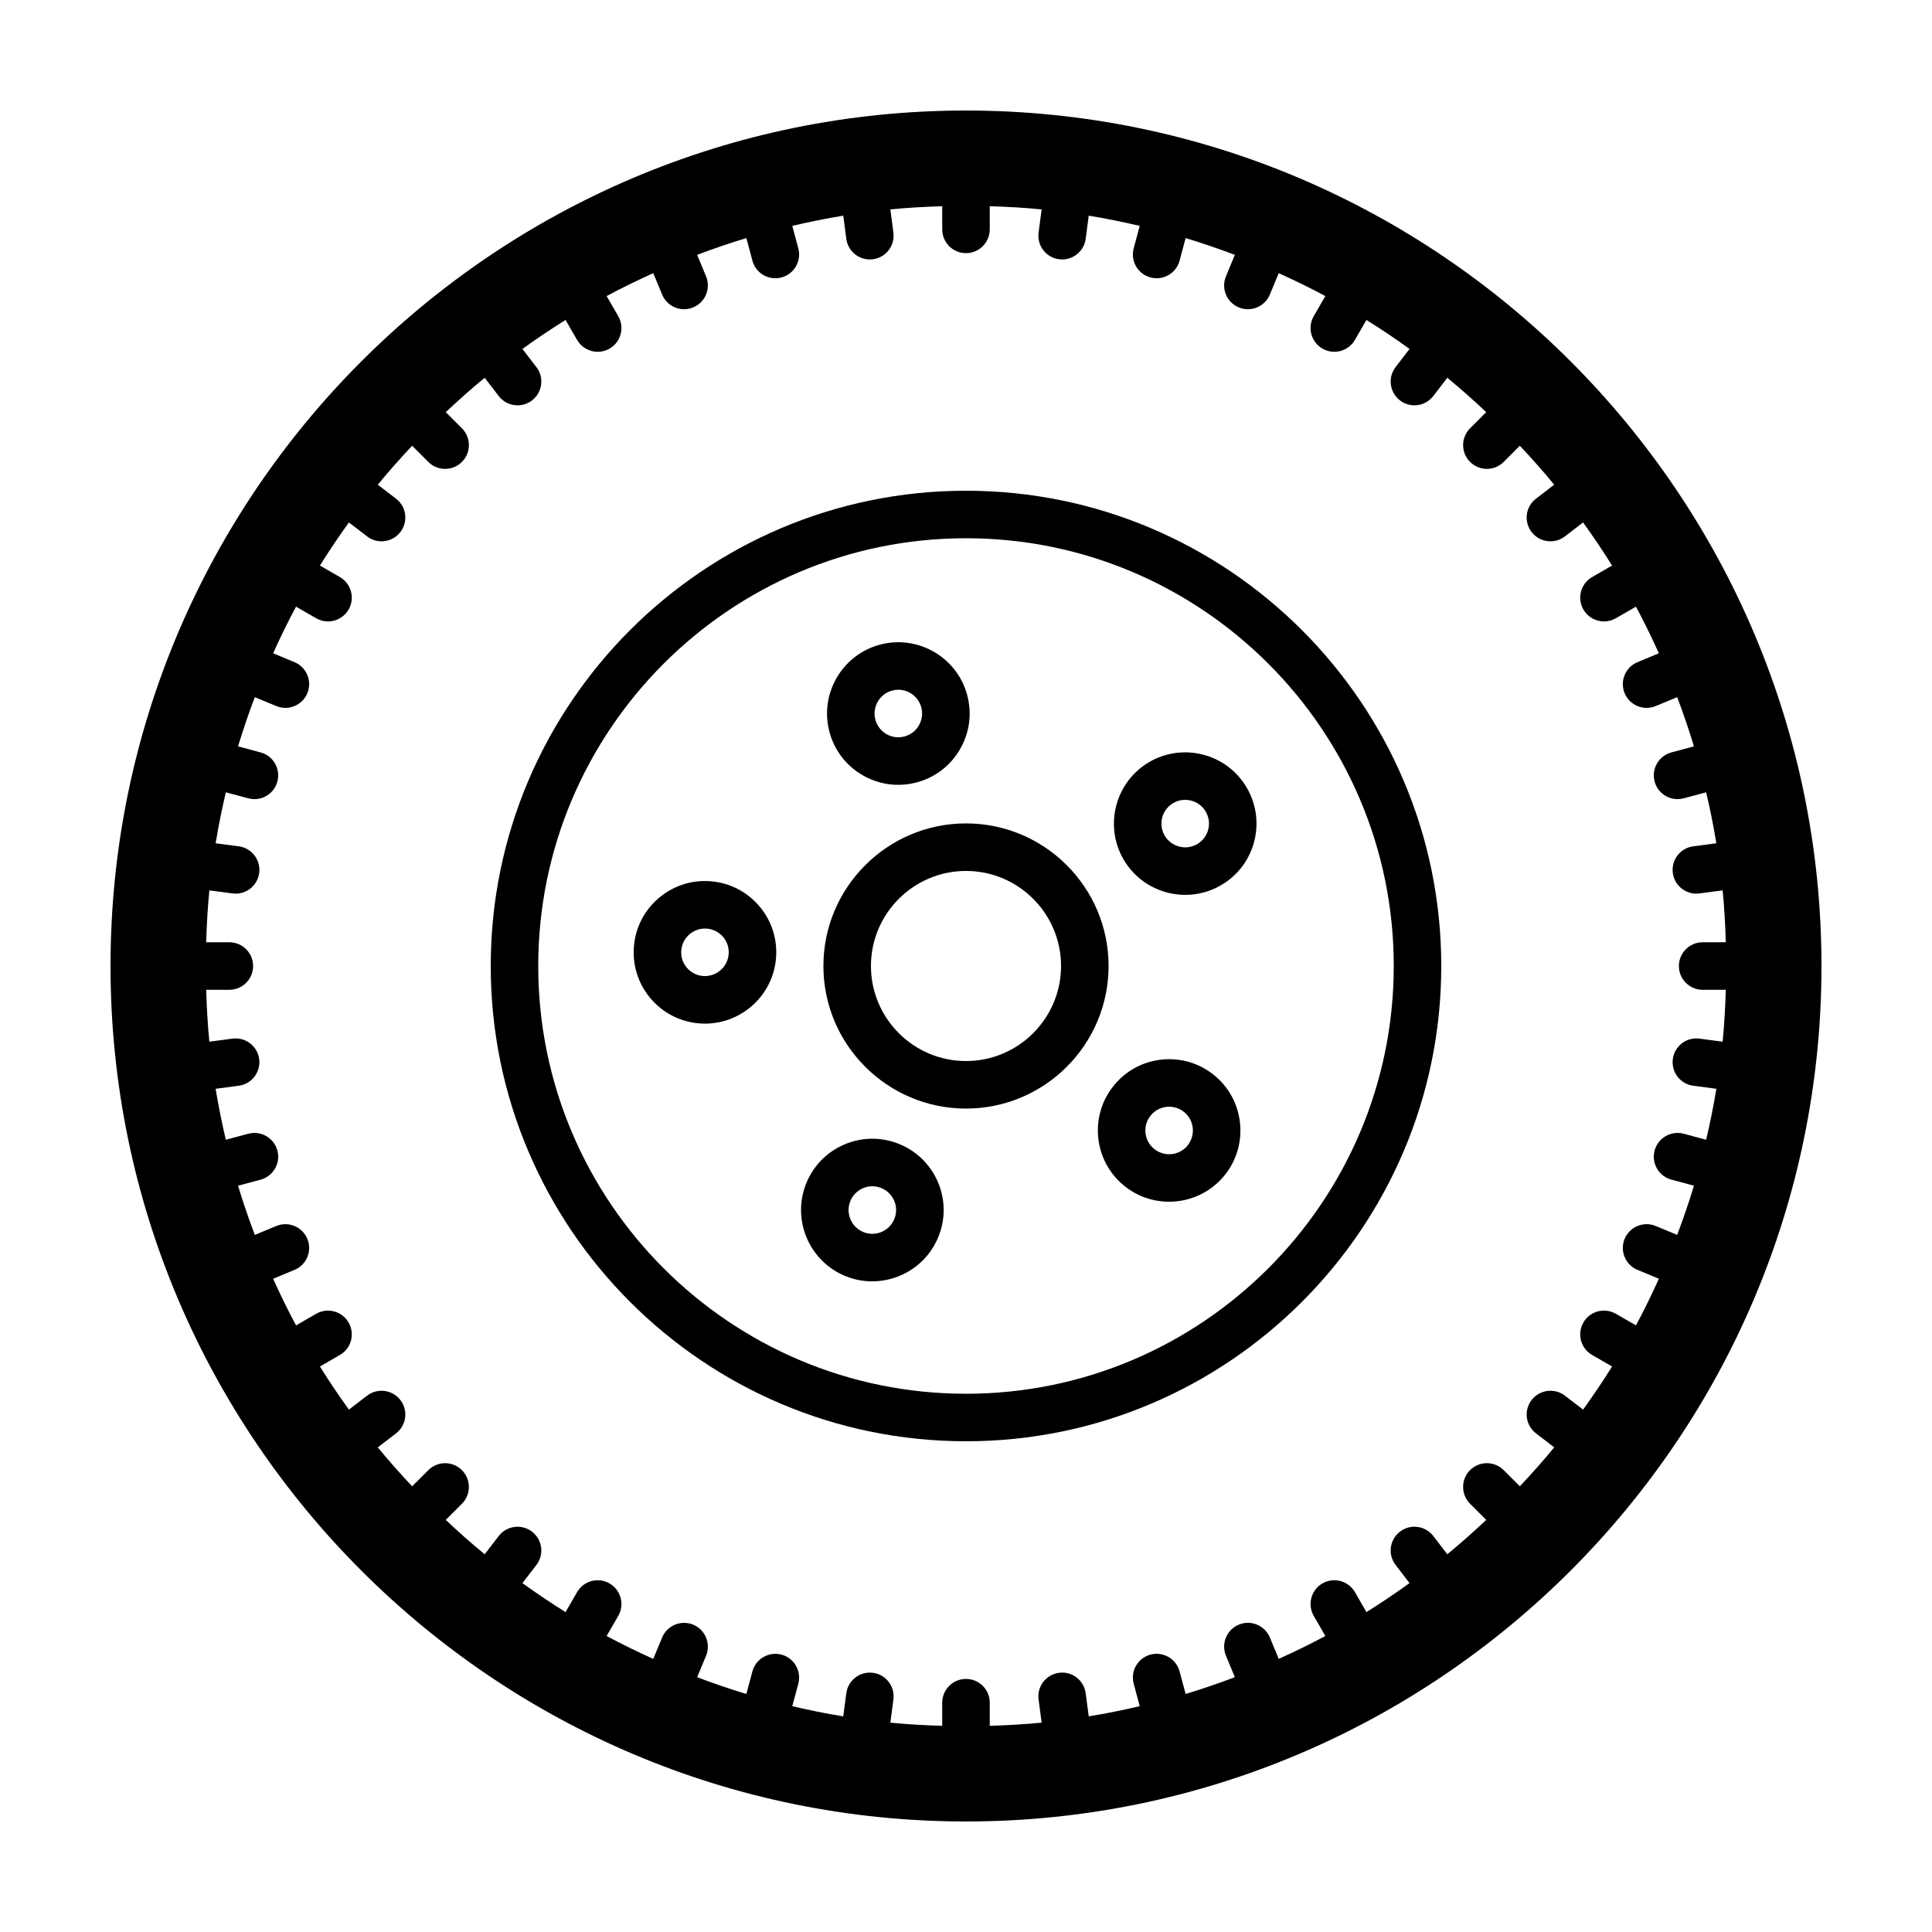
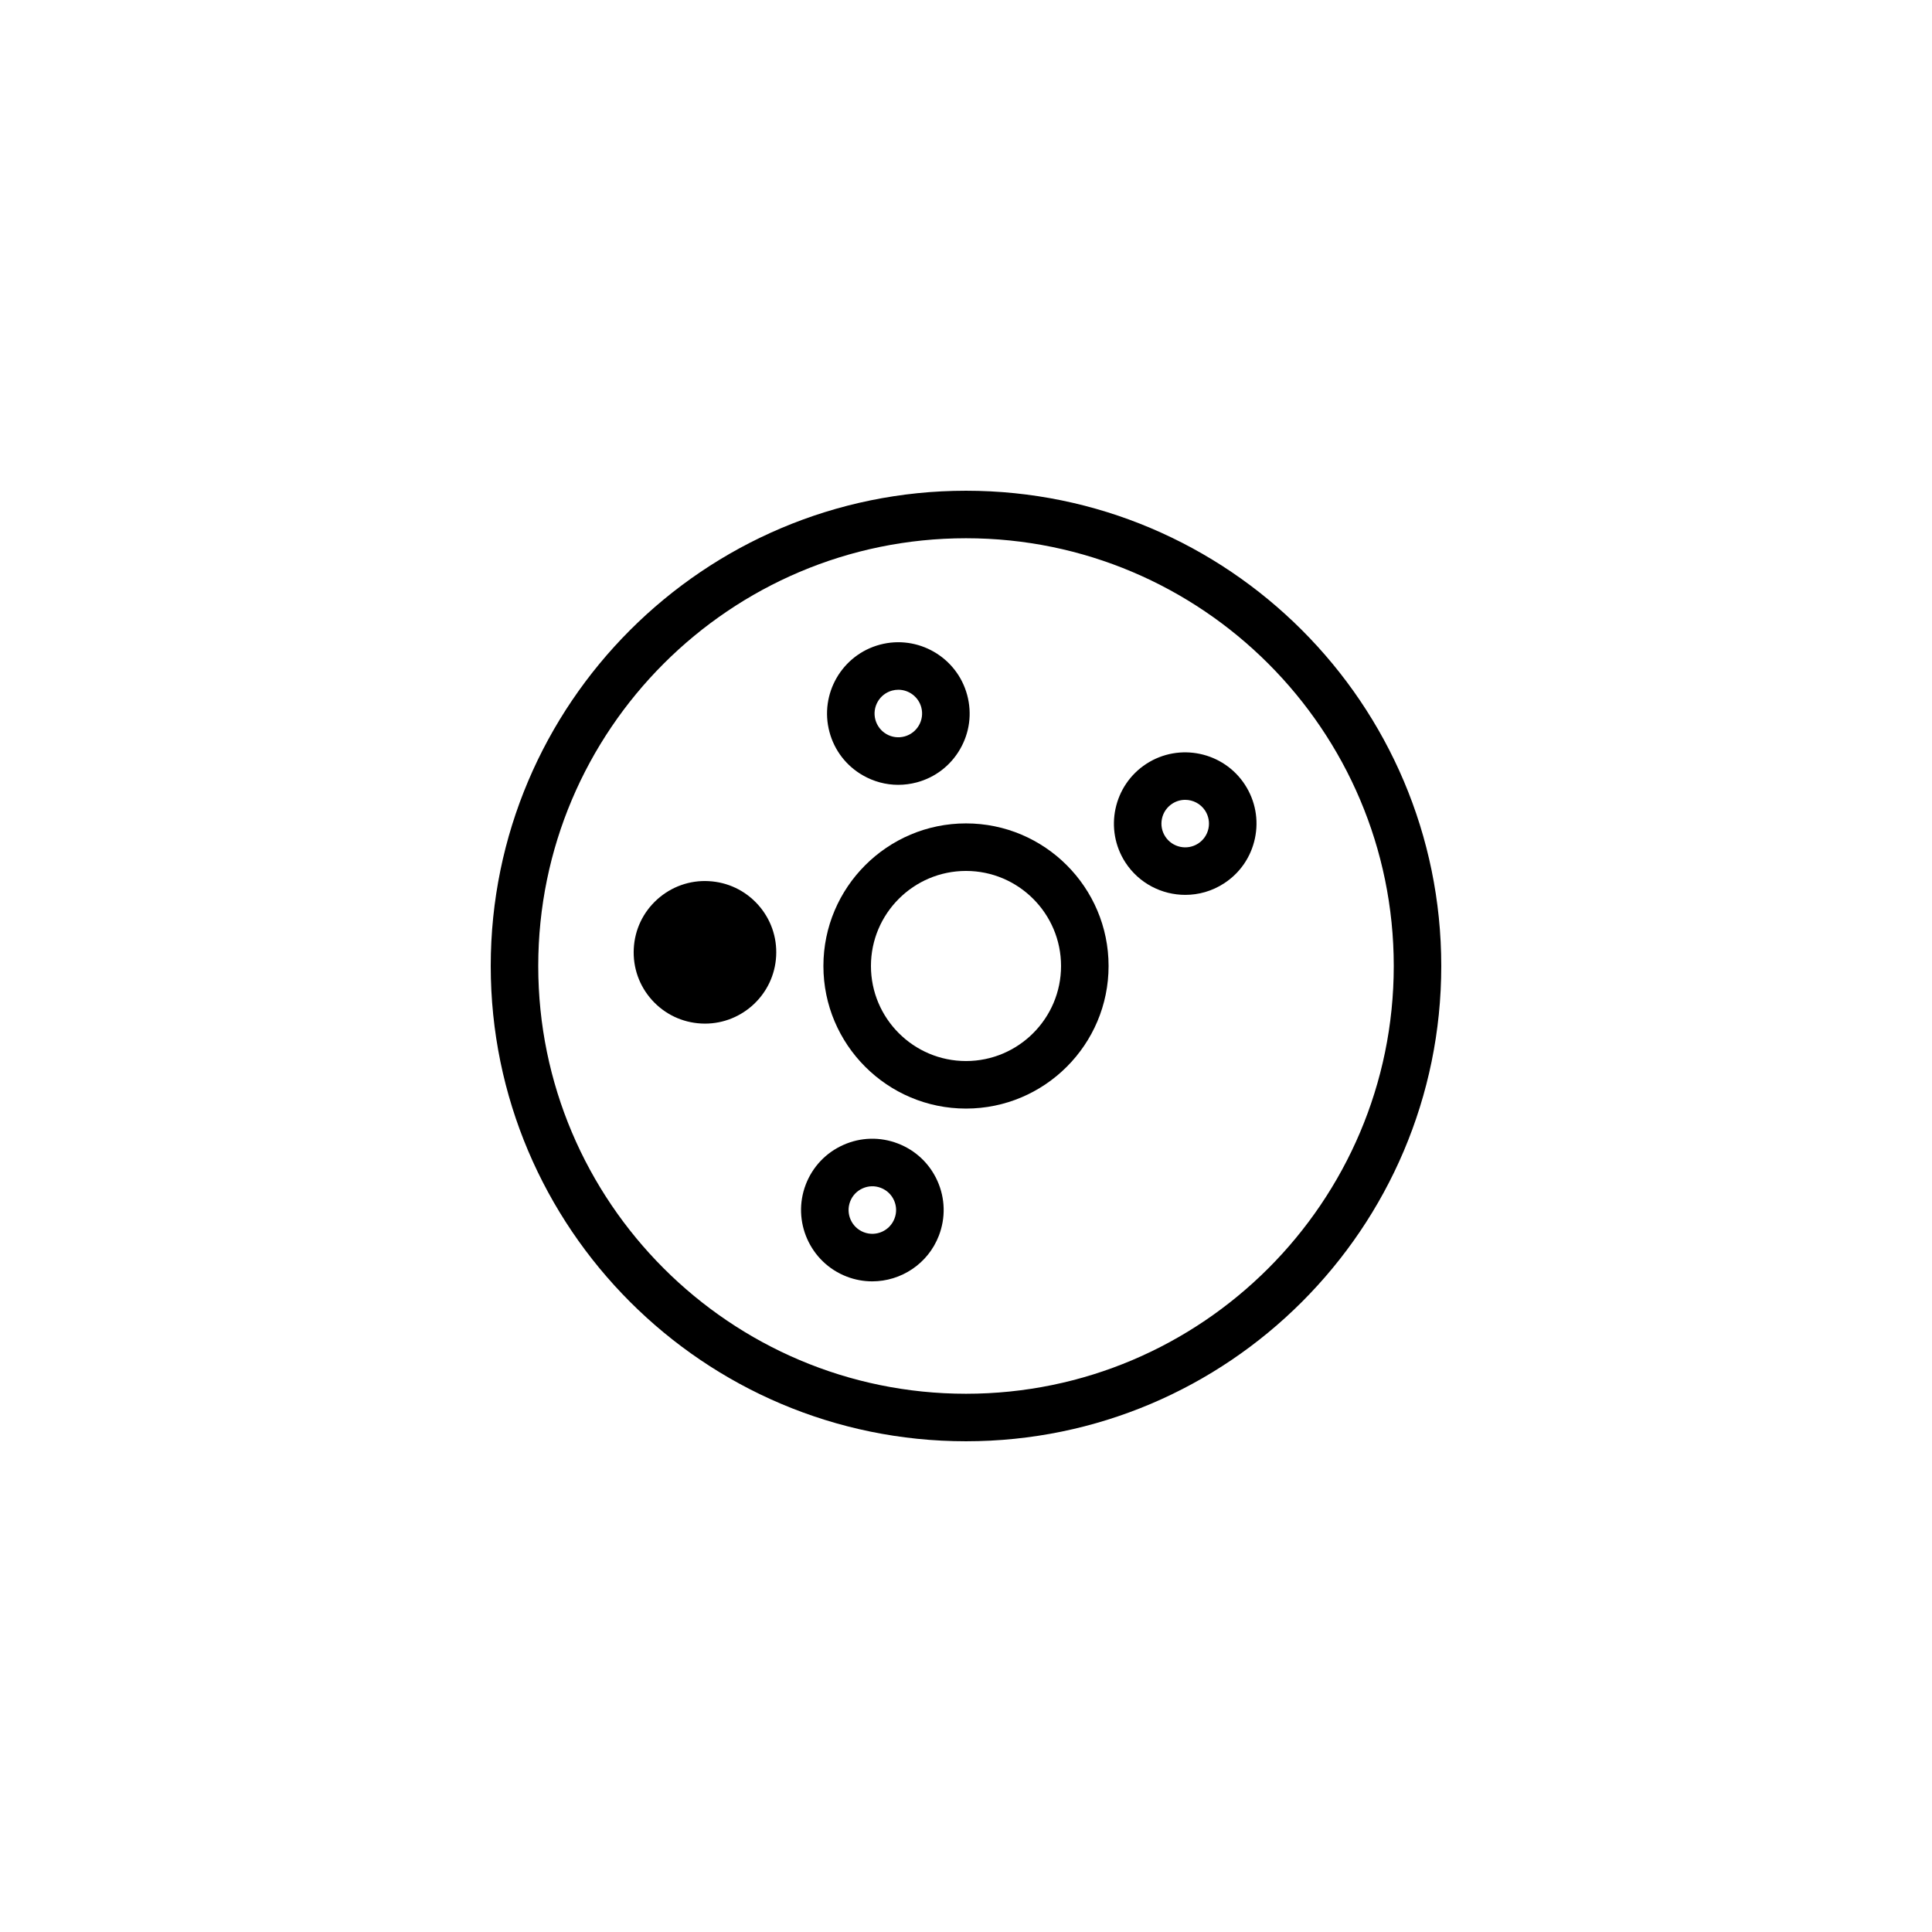
<svg xmlns="http://www.w3.org/2000/svg" fill="#000000" width="800px" height="800px" version="1.1" viewBox="144 144 512 512">
  <g>
-     <path d="m400 173.29c-125.01 0-226.71 101.7-226.71 226.71 0 125.01 101.7 226.71 226.71 226.71 125.01 0 226.71-101.7 226.71-226.71 0-125.01-101.7-226.71-226.71-226.71zm190.2 271.16c-3.348-0.887-6.812 1.094-7.711 4.453-0.902 3.359 1.094 6.812 4.453 7.715l5.973 1.602c-1.336 4.414-2.82 8.754-4.445 13.039l-5.691-2.359c-3.199-1.336-6.898 0.195-8.234 3.406-1.328 3.215 0.199 6.898 3.414 8.227l5.66 2.348c-1.898 4.191-3.898 8.328-6.074 12.359l-5.324-3.074c-3.023-1.738-6.863-0.707-8.605 2.309-1.738 3.012-0.707 6.859 2.305 8.605l5.293 3.051c-2.43 3.906-5 7.711-7.68 11.426l-4.82-3.695c-2.754-2.113-6.703-1.594-8.828 1.164-2.121 2.754-1.598 6.711 1.16 8.824l4.836 3.715c-2.914 3.551-5.965 6.977-9.109 10.316l-4.281-4.281c-2.461-2.457-6.445-2.457-8.91 0-2.461 2.457-2.457 6.445 0 8.906l4.285 4.285c-3.348 3.141-6.766 6.195-10.32 9.105l-3.707-4.836c-2.125-2.754-6.074-3.277-8.832-1.164-2.762 2.117-3.281 6.07-1.164 8.828l3.699 4.816c-3.719 2.68-7.523 5.25-11.422 7.68l-3.055-5.293c-1.746-3.012-5.586-4.043-8.605-2.305-3.012 1.738-4.043 5.59-2.305 8.605l3.078 5.324c-4.031 2.172-8.168 4.172-12.359 6.07l-2.348-5.668c-1.34-3.215-5.019-4.746-8.23-3.406-3.215 1.332-4.738 5.019-3.406 8.227l2.356 5.699c-4.281 1.621-8.625 3.113-13.043 4.445l-1.602-5.977c-0.902-3.359-4.328-5.34-7.715-4.453-3.356 0.902-5.348 4.352-4.445 7.711l1.594 5.953c-4.453 1.043-8.953 1.965-13.512 2.703l-0.805-6.125c-0.453-3.457-3.644-5.891-7.062-5.422-3.453 0.453-5.875 3.617-5.422 7.062l0.812 6.148c-4.543 0.449-9.129 0.699-13.75 0.84v-6.129c0-3.477-2.82-6.301-6.297-6.301s-6.301 2.824-6.301 6.301v6.133c-4.617-0.141-9.207-0.391-13.746-0.84l0.809-6.144c0.453-3.453-1.973-6.617-5.418-7.066-3.441-0.461-6.617 1.973-7.066 5.422l-0.805 6.125c-4.559-0.742-9.059-1.66-13.512-2.703l1.598-5.949c0.902-3.363-1.094-6.812-4.449-7.715-3.375-0.883-6.816 1.094-7.715 4.453l-1.602 5.977c-4.414-1.336-8.762-2.82-13.043-4.445l2.359-5.695c1.332-3.215-0.191-6.898-3.406-8.23-3.211-1.324-6.898 0.199-8.234 3.406l-2.348 5.668c-4.191-1.898-8.32-3.898-12.359-6.07l3.078-5.324c1.738-3.012 0.707-6.863-2.305-8.605-3.019-1.738-6.859-0.711-8.605 2.309l-3.055 5.289c-3.902-2.43-7.703-5-11.422-7.68l3.699-4.816c2.117-2.754 1.594-6.711-1.164-8.824-2.75-2.117-6.699-1.594-8.832 1.164l-3.707 4.836c-3.551-2.914-6.973-5.965-10.316-9.109l4.281-4.281c2.457-2.461 2.457-6.445 0-8.91-2.461-2.461-6.445-2.457-8.906 0l-4.285 4.285c-3.144-3.348-6.195-6.769-9.109-10.32l4.84-3.711c2.758-2.117 3.277-6.074 1.156-8.828-2.121-2.758-6.07-3.273-8.824-1.164l-4.824 3.699c-2.68-3.719-5.25-7.523-7.676-11.426l5.289-3.055c3.012-1.738 4.047-5.594 2.309-8.605-1.75-3.012-5.582-4.047-8.605-2.309l-5.328 3.074c-2.168-4.035-4.176-8.168-6.074-12.359l5.664-2.348c3.215-1.328 4.734-5.012 3.41-8.227-1.348-3.219-5.039-4.742-8.234-3.406l-5.691 2.359c-1.621-4.281-3.109-8.625-4.445-13.039l5.973-1.602c3.359-0.902 5.356-4.352 4.453-7.715-0.902-3.359-4.352-5.344-7.707-4.453l-5.953 1.594c-1.043-4.449-1.957-8.949-2.703-13.508l6.121-0.809c3.449-0.453 5.875-3.617 5.422-7.062-0.461-3.449-3.633-5.883-7.066-5.422l-6.141 0.809c-0.449-4.539-0.699-9.129-0.84-13.75h6.137c3.477 0 6.297-2.82 6.297-6.297 0-3.477-2.82-6.297-6.297-6.297h-6.137c0.141-4.621 0.391-9.215 0.84-13.75l6.141 0.805c0.285 0.035 0.555 0.059 0.832 0.059 3.109 0 5.816-2.309 6.234-5.477 0.453-3.453-1.977-6.617-5.422-7.066l-6.121-0.805c0.746-4.559 1.66-9.055 2.703-13.508l5.953 1.594c0.543 0.145 1.09 0.215 1.629 0.215 2.781 0 5.328-1.859 6.078-4.668 0.902-3.363-1.094-6.812-4.453-7.715l-5.973-1.602c1.336-4.414 2.824-8.758 4.445-13.039l5.691 2.359c0.789 0.324 1.605 0.48 2.414 0.48 2.469 0 4.812-1.465 5.82-3.887 1.328-3.215-0.195-6.898-3.41-8.227l-5.664-2.352c1.898-4.191 3.898-8.324 6.074-12.355l5.328 3.07c0.992 0.578 2.074 0.844 3.144 0.844 2.176 0 4.289-1.129 5.461-3.148 1.738-3.016 0.703-6.863-2.309-8.605l-5.289-3.055c2.426-3.902 4.996-7.707 7.676-11.426l4.824 3.699c1.141 0.875 2.488 1.301 3.828 1.301 1.887 0 3.758-0.848 4.996-2.465 2.121-2.758 1.598-6.711-1.156-8.828l-4.84-3.711c2.914-3.555 5.965-6.981 9.109-10.32l4.285 4.285c1.227 1.227 2.836 1.844 4.453 1.844 1.617 0 3.223-0.617 4.453-1.844 2.457-2.461 2.457-6.445 0-8.91l-4.281-4.281c3.344-3.144 6.766-6.195 10.316-9.109l3.707 4.836c1.246 1.617 3.113 2.465 5.004 2.465 1.34 0 2.684-0.422 3.828-1.301 2.762-2.117 3.281-6.07 1.164-8.824l-3.699-4.816c3.719-2.684 7.523-5.25 11.422-7.68l3.055 5.289c1.168 2.019 3.285 3.148 5.461 3.148 1.066 0 2.152-0.27 3.144-0.84 3.012-1.738 4.043-5.594 2.305-8.605l-3.078-5.324c4.031-2.172 8.168-4.172 12.359-6.07l2.348 5.668c1.008 2.422 3.352 3.887 5.824 3.887 0.801 0 1.617-0.156 2.41-0.484 3.215-1.328 4.734-5.016 3.406-8.227l-2.359-5.695c4.281-1.625 8.625-3.117 13.043-4.445l1.602 5.977c0.75 2.816 3.297 4.668 6.078 4.668 0.539 0 1.086-0.07 1.637-0.215 3.356-0.902 5.352-4.356 4.449-7.715l-1.598-5.949c4.453-1.043 8.953-1.965 13.512-2.707l0.805 6.129c0.418 3.168 3.125 5.477 6.234 5.477 0.277 0 0.547-0.016 0.832-0.059 3.449-0.453 5.871-3.617 5.418-7.062l-0.809-6.144c4.539-0.449 9.129-0.703 13.746-0.844v6.137c0 3.477 2.824 6.297 6.301 6.297s6.297-2.82 6.297-6.297v-6.137c4.621 0.141 9.207 0.395 13.75 0.844l-0.812 6.144c-0.453 3.453 1.973 6.617 5.422 7.062 0.281 0.039 0.555 0.059 0.828 0.059 3.109 0 5.816-2.309 6.234-5.477l0.805-6.129c4.559 0.746 9.059 1.664 13.512 2.707l-1.594 5.949c-0.902 3.359 1.09 6.812 4.445 7.715 0.551 0.145 1.102 0.215 1.641 0.215 2.777 0 5.324-1.852 6.074-4.668l1.602-5.977c4.414 1.336 8.762 2.82 13.043 4.445l-2.356 5.695c-1.336 3.215 0.191 6.898 3.406 8.227 0.785 0.328 1.602 0.484 2.406 0.484 2.473 0 4.816-1.465 5.824-3.887l2.348-5.668c4.191 1.898 8.324 3.898 12.359 6.07l-3.078 5.324c-1.738 3.012-0.707 6.863 2.305 8.605 0.996 0.574 2.078 0.84 3.144 0.84 2.176 0 4.293-1.129 5.461-3.148l3.055-5.289c3.906 2.43 7.703 4.996 11.422 7.68l-3.699 4.816c-2.117 2.754-1.59 6.707 1.164 8.824 1.145 0.879 2.488 1.301 3.828 1.301 1.891 0 3.758-0.848 5.004-2.465l3.707-4.836c3.555 2.914 6.973 5.965 10.32 9.109l-4.285 4.281c-2.457 2.461-2.457 6.445 0 8.91 1.23 1.227 2.84 1.844 4.457 1.844 1.617 0 3.223-0.617 4.453-1.844l4.281-4.285c3.144 3.348 6.195 6.766 9.109 10.32l-4.836 3.711c-2.762 2.117-3.281 6.07-1.16 8.828 1.238 1.617 3.109 2.465 4.996 2.465 1.344 0 2.688-0.426 3.832-1.301l4.82-3.699c2.68 3.719 5.25 7.523 7.68 11.426l-5.293 3.055c-3.012 1.738-4.043 5.59-2.305 8.605 1.168 2.019 3.285 3.148 5.461 3.148 1.066 0 2.148-0.273 3.144-0.844l5.324-3.07c2.172 4.035 4.176 8.164 6.074 12.355l-5.66 2.352c-3.215 1.328-4.738 5.012-3.414 8.227 1.008 2.422 3.352 3.887 5.82 3.887 0.805 0 1.621-0.156 2.414-0.48l5.691-2.359c1.625 4.281 3.109 8.625 4.445 13.039l-5.973 1.602c-3.359 0.902-5.356 4.352-4.453 7.715 0.75 2.816 3.297 4.668 6.078 4.668 0.539 0 1.086-0.07 1.633-0.215l5.949-1.594c1.043 4.449 1.961 8.949 2.703 13.508l-6.121 0.805c-3.449 0.453-5.871 3.617-5.418 7.066 0.418 3.168 3.121 5.477 6.231 5.477 0.277 0 0.551-0.016 0.832-0.059l6.141-0.805c0.449 4.539 0.699 9.129 0.84 13.75h-6.133c-3.477 0-6.301 2.82-6.301 6.297 0 3.477 2.824 6.297 6.301 6.297h6.133c-0.141 4.621-0.391 9.215-0.84 13.75l-6.141-0.809c-3.457-0.461-6.609 1.973-7.062 5.422-0.453 3.453 1.973 6.617 5.418 7.062l6.121 0.809c-0.742 4.559-1.66 9.055-2.703 13.508z" />
    <path d="m400 274.05c-69.453 0-125.95 56.5-125.95 125.95 0 69.449 56.5 125.95 125.95 125.95 69.449 0 125.95-56.5 125.95-125.95 0-69.453-56.5-125.95-125.95-125.95zm0 239.31c-62.504 0-113.36-50.848-113.36-113.36s50.855-113.36 113.36-113.36c62.5 0 113.36 50.852 113.36 113.36s-50.855 113.36-113.36 113.36z" />
    <path d="m400 362.21c-20.84 0-37.789 16.949-37.789 37.789 0 20.836 16.949 37.785 37.789 37.785 20.836 0 37.785-16.949 37.785-37.785 0-20.84-16.949-37.789-37.785-37.789zm0 62.977c-13.891 0-25.191-11.301-25.191-25.188 0-13.891 11.301-25.191 25.191-25.191 13.887 0 25.188 11.301 25.188 25.191 0 13.887-11.301 25.188-25.188 25.188z" />
    <path d="m372.62 349.45c2.914 1.68 6.141 2.539 9.41 2.539 1.645 0 3.297-0.215 4.922-0.648 4.879-1.305 8.949-4.434 11.473-8.801 2.531-4.375 3.199-9.461 1.891-14.34-2.695-10.062-13.098-16.055-23.141-13.355-10.062 2.699-16.055 13.078-13.355 23.141 1.305 4.871 4.434 8.941 8.801 11.465zm15.531-17.988c0.898 3.356-1.102 6.816-4.461 7.711-1.629 0.43-3.32 0.211-4.773-0.629-1.453-0.84-2.496-2.203-2.938-3.824-0.895-3.356 1.105-6.816 4.457-7.715 0.543-0.145 1.09-0.215 1.629-0.215 2.781 0 5.332 1.859 6.086 4.672z" />
-     <path d="m331.81 377.51c-5-0.277-9.875 1.453-13.629 4.828-3.75 3.375-5.965 8.008-6.223 13.047-0.266 5.039 1.445 9.879 4.82 13.633 3.383 3.75 8.016 5.961 13.055 6.223 0.332 0.02 0.672 0.027 1 0.027 9.969 0 18.332-7.836 18.855-17.906 0.27-5.039-1.449-9.879-4.824-13.633-3.383-3.75-8.016-5.957-13.055-6.219zm-1.32 25.156c-1.68-0.09-3.227-0.828-4.348-2.074-1.125-1.25-1.699-2.863-1.609-4.547 0.094-1.684 0.828-3.223 2.078-4.352 1.164-1.047 2.644-1.617 4.199-1.617 0.113 0 0.227 0 0.34 0.004 1.684 0.09 3.231 0.828 4.352 2.074 1.125 1.25 1.699 2.863 1.609 4.547-0.184 3.477-3.172 6.125-6.621 5.965z" />
+     <path d="m331.81 377.51c-5-0.277-9.875 1.453-13.629 4.828-3.75 3.375-5.965 8.008-6.223 13.047-0.266 5.039 1.445 9.879 4.82 13.633 3.383 3.75 8.016 5.961 13.055 6.223 0.332 0.02 0.672 0.027 1 0.027 9.969 0 18.332-7.836 18.855-17.906 0.27-5.039-1.449-9.879-4.824-13.633-3.383-3.75-8.016-5.957-13.055-6.219zm-1.32 25.156z" />
    <path d="m381.95 447.04c-4.715-1.809-9.852-1.68-14.453 0.375-4.613 2.051-8.145 5.777-9.961 10.492v0.004c-3.727 9.723 1.148 20.672 10.867 24.406 2.219 0.852 4.504 1.254 6.746 1.254 7.598 0 14.781-4.621 17.664-12.121 1.809-4.711 1.68-9.848-0.371-14.457-2.059-4.613-5.781-8.145-10.492-9.953zm-9.027 23.516c-3.242-1.242-4.867-4.894-3.625-8.141 0.602-1.57 1.781-2.812 3.32-3.492 1.531-0.684 3.242-0.734 4.816-0.125 1.574 0.605 2.812 1.785 3.496 3.316 0.684 1.535 0.73 3.25 0.121 4.816-1.234 3.242-4.887 4.875-8.129 3.625z" />
    <path d="m447.8 346.42c-8.734 5.676-11.23 17.398-5.559 26.141 3.621 5.562 9.691 8.59 15.875 8.59 3.527 0 7.09-0.984 10.258-3.043 4.238-2.746 7.144-6.984 8.195-11.922 1.047-4.938 0.105-9.984-2.641-14.219-5.664-8.723-17.391-11.219-26.129-5.547zm16.453 17.156c-0.348 1.641-1.32 3.055-2.731 3.969-2.91 1.891-6.82 1.055-8.711-1.848-0.922-1.41-1.227-3.094-0.879-4.742 0.348-1.645 1.32-3.051 2.731-3.973 1.059-0.688 2.242-1.016 3.418-1.016 2.062 0 4.094 1.016 5.297 2.867 0.91 1.418 1.223 3.102 0.875 4.742z" />
-     <path d="m465.73 428.91c-3.922-3.176-8.836-4.625-13.867-4.109-5.023 0.523-9.535 2.981-12.703 6.898-3.176 3.918-4.637 8.848-4.109 13.863 0.531 5.019 2.981 9.535 6.898 12.707h0.004c3.488 2.828 7.691 4.199 11.867 4.199 5.512 0 10.977-2.394 14.707-7 6.547-8.09 5.293-20.012-2.797-26.559zm-18.16 15.34c-0.176-1.672 0.312-3.316 1.371-4.625 1.059-1.305 2.559-2.121 4.234-2.297 1.672-0.168 3.309 0.312 4.625 1.367 2.695 2.188 3.113 6.16 0.93 8.855-2.18 2.703-6.16 3.113-8.859 0.93-1.301-1.051-2.117-2.559-2.301-4.231z" />
  </g>
</svg>